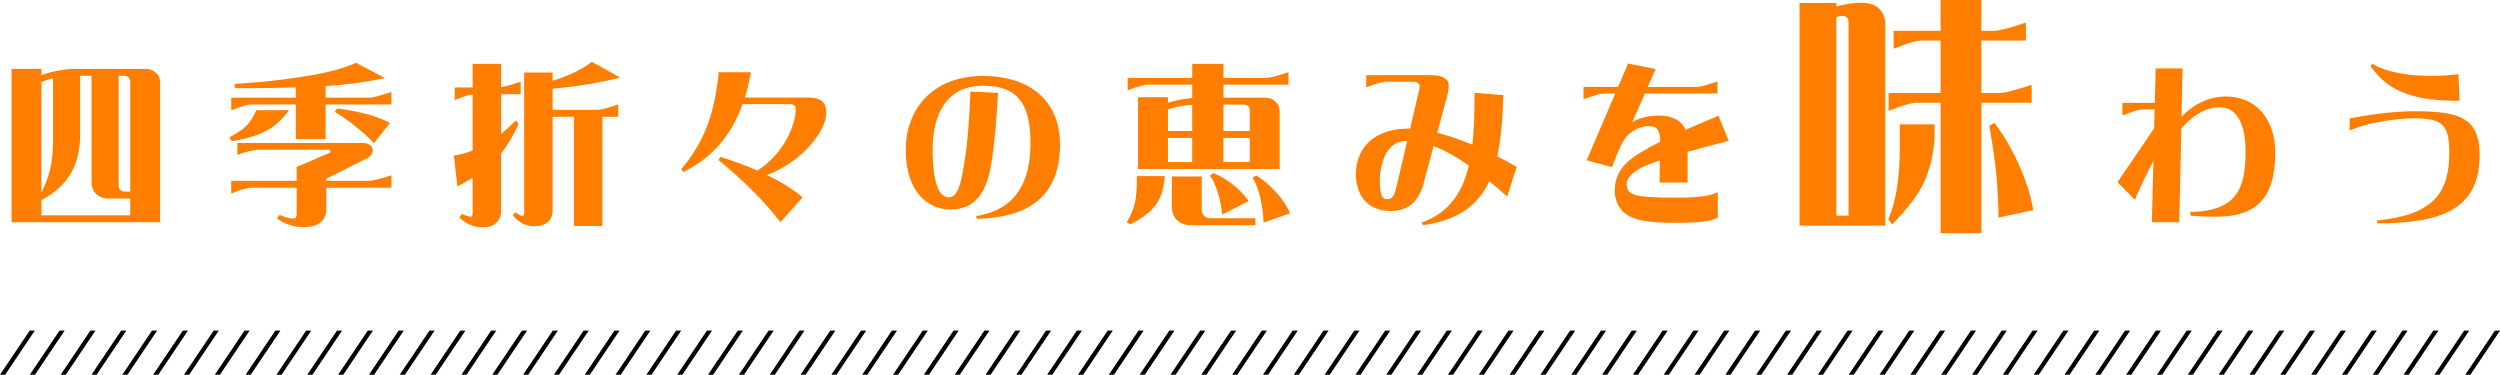
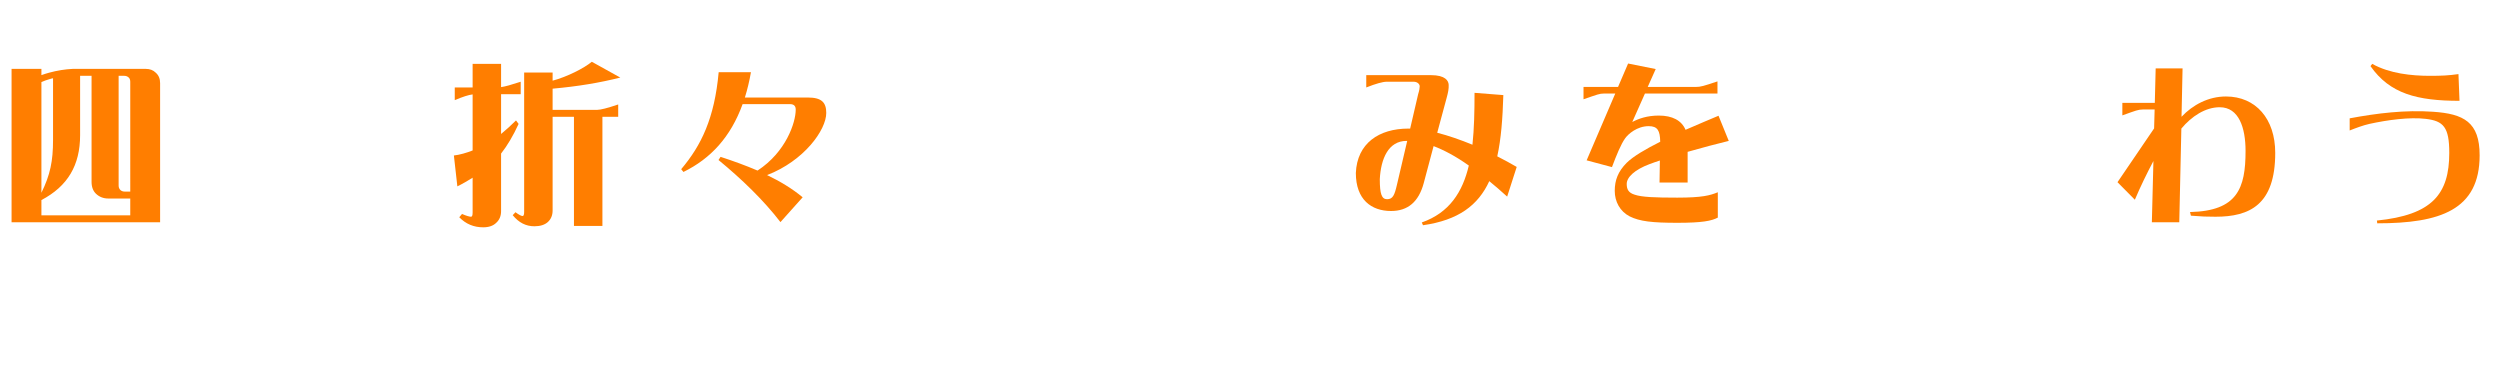
<svg xmlns="http://www.w3.org/2000/svg" id="_レイヤー_2" viewBox="0 0 432.22 64.79">
  <defs>
    <style>.cls-1{fill:#ff7e00;}</style>
  </defs>
  <g id="_レイヤー_1-2">
    <g>
      <g>
        <path class="cls-1" d="M8.48,12.57c1.44-.39,2.79-.6,4.08-.66h12.66c.69,0,1.26,.21,1.71,.66,.51,.45,.75,1.05,.75,1.8v24.06H2V11.91H7.16v1.08c.42-.15,.87-.3,1.32-.42Zm-1.32,22.02v2.64h15.36v-2.91h-3.81c-.81,0-1.53-.27-2.1-.81-.51-.48-.78-1.17-.78-2.07V13.11h-1.98v10.26c0,5.19-2.13,8.82-6.69,11.22Zm1.41-20.91c-.51,.15-.96,.3-1.41,.51v19.14c1.53-3.12,2.01-5.49,2.01-9.12V13.53c-.21,.03-.39,.09-.6,.15Zm12.27,19.2c.18,.15,.42,.24,.69,.24h.99V14.13c0-.36-.12-.63-.33-.78-.18-.15-.42-.24-.69-.24h-.99v18.99c0,.33,.12,.57,.33,.78Z" />
-         <path class="cls-1" d="M39.65,23.73c1.23-.63,2.16-1.23,2.82-1.86,.69-.63,1.29-1.59,1.86-2.82h5.64c-1.23,1.65-2.52,2.85-3.87,3.54-1.83,.93-3.84,1.53-6.06,1.8l-.39-.66Zm11.49-5.67h-7.56c-.72-.03-1.92,.33-3.6,1.02v-2.19h11.16v-1.77c-3.12,.09-6.6,.15-10.47,.12l-.15-.72c4.83-.3,9.27-.81,13.29-1.5,3.27-.57,5.85-1.29,7.74-2.16l5.04,2.64c-3.33,.69-6.75,1.17-10.29,1.38v2.01h7.59c.63-.03,1.89-.36,3.78-.99v2.16h-11.37v6h-5.16v-6Zm-3.27,19.71l.48-.63c.99,.45,1.77,.66,2.34,.66,.39,0,.6-.27,.6-.81v-4.53h-7.71c-.72-.03-1.92,.3-3.6,.99v-2.19h11.31v-2.4l5.67-2.43c.15-.09,.18-.21,.15-.36-.03-.12-.15-.18-.36-.18h-11.73c-1.11,0-2.46,.3-3.99,.9v-2.07h21.57c.96,0,1.56,.3,1.77,.93,.21,.6-.03,1.14-.72,1.62l-7.23,3.63v.36h7.47c.63-.03,1.89-.33,3.78-.96v2.16h-11.25v3.66c0,.99-.33,1.77-1.02,2.34-.66,.54-1.65,.81-2.97,.81-1.62,0-3.15-.51-4.56-1.5Zm13.74-15.81c-1.41-1.14-2.67-2.01-3.75-2.61l.42-.6c1.83,.21,3.6,.57,5.31,1.02,1.68,.48,2.94,.99,3.81,1.5l-2.76,3.51c-.72-.84-1.74-1.77-3.03-2.82Z" />
        <path class="cls-1" d="M85.79,38.52c-.51,.51-1.26,.78-2.25,.78-1.62,0-3-.57-4.14-1.74l.48-.57c.75,.33,1.29,.48,1.56,.48,.18,0,.27-.24,.27-.72v-6.03c-.69,.45-1.83,1.11-2.64,1.5l-.6-5.34c.93-.09,2.28-.48,3.24-.87v-9.69c-.72,.09-1.74,.42-3.09,.99v-2.19h3.09v-4.08h4.92v4.02c.69-.09,1.83-.42,3.39-.93v2.16h-3.39v6.87c.84-.69,1.71-1.47,2.58-2.34l.45,.6c-.93,2.04-1.95,3.75-3.03,5.13v9.96c0,.81-.27,1.5-.84,2.01Zm9.75-24.57c2.55-.69,5.43-2.16,6.78-3.27l4.92,2.73c-3.57,.9-7.35,1.53-11.7,1.92v3.66h7.74c.54,0,1.74-.3,3.6-.93v2.13h-2.73v18.87h-4.92V20.19h-3.69v16.2c0,.81-.27,1.5-.84,2.01-.54,.48-1.32,.72-2.31,.72-1.47,0-2.7-.63-3.75-1.92l.48-.51c.6,.45,1.02,.66,1.23,.66,.18,0,.27-.24,.27-.72V12.54h4.92v1.41Z" />
        <path class="cls-1" d="M124.22,27.66l.36-.54c2.13,.69,4.29,1.47,6.39,2.37,4.92-3.21,6.6-8.31,6.6-10.53,0-.54-.21-.96-1.02-.96h-8.16c-2.07,5.7-5.52,9.42-10.23,11.73l-.39-.48c3.48-4.11,5.76-8.82,6.48-16.77h5.58c-.27,1.56-.63,3.03-1.05,4.38h10.89c2.37,0,3.18,.84,3.18,2.67,0,2.94-3.84,8.28-10.23,10.74,2.25,1.08,4.35,2.34,6.15,3.84l-3.84,4.29c-2.88-3.75-6.66-7.41-10.71-10.74Z" />
-         <path class="cls-1" d="M183.26,24.96c0,8.22-4.5,12.63-14.34,12.87l-.18-.48c6.87-1.05,9.42-5.88,9.42-12.57s-2.1-9.96-8.16-9.96-8.76,4.47-8.76,11.16c0,6,1.29,8.13,2.76,8.13,1.74,0,2.19-2.7,2.79-6.36,.57-3.54,.84-8.25,.99-11.91l4.77,.21c-.18,3.84-.6,8.97-1.2,12.48-1.02,5.91-3.57,7.68-7.11,7.68s-7.65-2.7-7.65-10.38c0-6.48,4.23-12.69,13.35-12.69,8.4,0,13.32,4.53,13.32,11.82Z" />
-         <path class="cls-1" d="M196.55,30.45h4.83c-.15,2.13-.66,3.78-1.56,4.98-.93,1.23-2.4,2.37-4.38,3.36l-.63-.36c.66-1.17,1.11-2.22,1.35-3.15,.3-1.11,.42-2.73,.39-4.83Zm22.23-13.56c.69,0,1.26,.21,1.71,.66,.51,.45,.75,1.05,.75,1.8v9.87h-24.48v-12.42h5.16v.96l.66-.18c1.23-.33,2.43-.54,3.54-.63v-2.31h-7.59c-.69-.03-1.89,.3-3.57,.99v-2.16h11.16v-2.43h5.4v2.43h7.47c.63-.03,1.89-.36,3.78-.99v2.16h-11.25v2.25h7.26Zm-16.14,1.8c-.24,.09-.48,.15-.72,.24v3.72h4.2v-4.53c-1.29,.09-2.46,.27-3.48,.57Zm-.72,9.33h4.2v-4.17h-4.2v4.17Zm5.85,8.25c0,.48,.15,.84,.48,1.11,.27,.24,.6,.36,.99,.36h7.8v1.2h-11.16c-.93,0-1.74-.3-2.37-.87-.6-.54-.9-1.35-.9-2.4v-5.16h5.16v5.76Zm1.41-5.91l.63-.42c1.11,.45,2.16,1.08,3.18,1.83,1.14,.87,2.1,1.86,2.88,3l-4.56,2.31c-.12-1.26-.36-2.52-.75-3.75-.36-1.2-.81-2.19-1.38-2.97Zm6.9-11.25c0-.36-.12-.63-.33-.78-.18-.15-.42-.24-.69-.24h-3.54v4.56h4.56v-3.54Zm0,4.74h-4.56v4.17h4.56v-4.17Zm.45,6.84l.69-.36c1.14,.75,2.19,1.62,3.15,2.64,1.14,1.17,2.04,2.49,2.67,3.9l-4.59,1.62c-.03-1.44-.24-2.88-.57-4.35-.33-1.41-.78-2.55-1.35-3.45Z" />
        <path class="cls-1" d="M245.81,38.46c4.77-1.68,7.05-5.25,8.13-9.84-2.28-1.62-4.29-2.67-6.09-3.36l-1.71,6.42c-.87,3.21-2.73,4.8-5.64,4.8-3.42,0-6.09-1.98-6.09-6.57,.21-5.13,3.99-7.68,9.09-7.68h.3l1.38-5.94c.21-.66,.27-1.11,.27-1.38,0-.33-.36-.78-1.05-.78h-4.65c-.69,0-1.86,.33-3.54,.99v-2.13h11.16c2.55,0,3.06,.99,3.09,1.68,.03,.69-.09,1.29-.36,2.28l-1.62,6c1.98,.51,4.05,1.23,6.09,2.07,.3-2.79,.36-5.82,.36-8.97l4.98,.39c-.12,4.05-.39,7.59-1.05,10.59,1.2,.6,2.31,1.23,3.36,1.83l-1.65,5.13c-1.08-.99-2.1-1.86-3.09-2.67-1.92,4.17-5.34,6.75-11.46,7.62l-.21-.48Zm-6-4.02c.99,0,1.29-.69,1.71-2.52l1.77-7.56h-.12c-3.12,0-4.44,3.06-4.62,6.63,0,2.55,.33,3.45,1.26,3.45Z" />
        <path class="cls-1" d="M286.97,27.75c-.63,.21-1.26,.42-1.8,.63-2.55,.96-3.93,2.25-3.93,3.42,0,.93,.3,1.53,1.38,1.86,1.23,.42,3.45,.51,7.35,.51,4.35,0,5.7-.39,7.02-.93v4.38c-1.08,.57-2.67,.9-6.99,.9s-6.51-.24-8.25-1.11c-1.68-.87-2.58-2.55-2.58-4.41s.57-3.33,2.04-4.83c1.14-1.14,3.36-2.43,5.82-3.66-.03-1.92-.45-2.7-1.98-2.7-2.04,0-3.57,1.38-4.08,2.1-.72,.99-1.53,2.97-2.28,4.98l-4.38-1.17,4.95-11.55h-1.95c-.78,0-1.17,.18-3.54,.99v-2.13h5.97l1.74-4.05,4.77,.96-1.38,3.09h8.34c.78,0,1.32-.15,3.72-.96v2.1h-12.54l-2.19,4.92c1.08-.57,2.55-1.11,4.59-1.11,2.34,0,3.93,.84,4.62,2.46,2.19-.96,4.29-1.83,5.7-2.43l1.77,4.35c-2.07,.51-4.62,1.17-7.11,1.89v5.31h-4.86l.06-3.81Z" />
-         <path class="cls-1" d="M321.61,.47c1.5,0,2.62,.34,3.31,1.07,.69,.73,1.03,1.59,1.03,2.58V39h-14.83V.52h6.36v.6c1.59-.43,2.97-.64,4.13-.64Zm-2.02,3.4c0-.47-.13-.77-.43-.95-.21-.17-.6-.21-1.08-.13-.21,.04-.39,.13-.6,.17V37.28h2.11V3.87Zm14.88,18.96c0,2.67-.47,5.29-1.46,7.83-.86,2.32-2.84,5.03-5.89,8.17l-.65-.95c1.33-3.01,1.98-7.14,1.98-12.43v-3.96h6.02v1.33Zm-1.93-15.82c-1.03-.04-2.75,.43-5.16,1.42v-3.1h8.13V0h7.05V5.33h2.28c.9-.04,2.71-.52,5.42-1.42v3.1h-7.7v9.07h3.27c.9-.04,2.71-.52,5.42-1.42v3.1h-8.69v22.57h-7.05V17.76h-3.87c-.99-.04-2.71,.43-5.12,1.42v-3.1h8.99V7.01h-2.97Zm11.39,14.75l.9-.52c1.85,2.49,3.4,5.25,4.64,8.21,.99,2.36,1.68,4.64,2.06,6.88l-6.02,1.29c0-1.59-.09-3.7-.26-6.28-.21-2.58-.64-5.76-1.33-9.59Z" />
        <path class="cls-1" d="M377.16,20.19c1.95-2.07,4.65-3.51,7.68-3.51,5.16,0,8.52,3.87,8.52,9.75,0,8.97-4.41,11.04-10.32,11.04-1.38,0-2.46-.03-4.26-.18l-.15-.63c8.19-.18,9.6-4.11,9.6-10.56,0-3.99-1.14-7.56-4.47-7.56-2.46,0-4.86,1.56-6.63,3.69l-.36,16.2h-4.74l.27-10.59c-1.11,2.1-2.19,4.29-3.21,6.69l-3-3.03,6.33-9.3,.09-3.27h-2.04c-.78,0-1.2,.18-3.54,1.02v-2.16h5.61l.15-5.97h4.65l-.18,8.37Z" />
        <path class="cls-1" d="M410.94,38.13c9.54-.96,12.51-4.56,12.51-11.7,0-4.44-.99-5.52-4.08-5.88-2.76-.33-6.57,.18-9.72,.87-1.08,.24-2.37,.72-3.42,1.14v-2.1c4.8-.9,9.6-1.47,14.4-1.14,5.31,.36,8.07,1.77,8.07,7.53,0,9.48-6.87,11.76-17.7,11.76l-.06-.48Zm-1.11-26.7l.3-.39c3,1.68,6.81,2.07,9.99,2.07,2.01,0,3.24-.06,4.92-.3l.18,4.62c-7.32,0-12.06-1.23-15.39-6Z" />
      </g>
-       <path d="M427.1,64.79h-.89l5.13-7.63h.89l-5.13,7.63Zm-5.33,0h-.89l5.13-7.63h.89l-5.13,7.63Zm-5.33,0h-.89l5.13-7.63h.89l-5.13,7.63Zm-5.33,0h-.89l5.13-7.63h.89l-5.13,7.63Zm-5.33,0h-.89l5.13-7.63h.89l-5.13,7.63Zm-5.33,0h-.89l5.13-7.63h.89l-5.13,7.63Zm-5.33,0h-.89l5.13-7.63h.89l-5.13,7.63Zm-5.33,0h-.89l5.13-7.63h.89l-5.13,7.63Zm-5.33,0h-.89l5.13-7.63h.89l-5.13,7.63Zm-5.33,0h-.89l5.13-7.63h.89l-5.13,7.63Zm-5.33,0h-.89l5.13-7.63h.89l-5.13,7.63Zm-5.33,0h-.89l5.13-7.63h.89l-5.13,7.63Zm-5.33,0h-.89l5.13-7.63h.89l-5.13,7.63Zm-5.33,0h-.89l5.13-7.63h.89l-5.13,7.63Zm-5.33,0h-.89l5.13-7.63h.89l-5.13,7.63Zm-5.33,0h-.89l5.13-7.63h.89l-5.13,7.63Zm-5.33,0h-.89l5.13-7.63h.89l-5.13,7.63Zm-5.33,0h-.89l5.13-7.63h.89l-5.13,7.63Zm-5.33,0h-.89l5.13-7.63h.89l-5.13,7.63Zm-5.33,0h-.89l5.13-7.63h.89l-5.13,7.63Zm-5.33,0h-.89l5.13-7.63h.89l-5.13,7.63Zm-5.33,0h-.89l5.13-7.63h.89l-5.13,7.63Zm-5.33,0h-.89l5.13-7.63h.89l-5.13,7.63Zm-5.33,0h-.89l5.13-7.63h.89l-5.13,7.63Zm-5.33,0h-.89l5.13-7.63h.89l-5.13,7.63Zm-5.33,0h-.89l5.13-7.63h.89l-5.13,7.63Zm-5.33,0h-.89l5.13-7.63h.89l-5.13,7.63Zm-5.33,0h-.89l5.13-7.63h.89l-5.13,7.63Zm-5.33,0h-.89l5.13-7.63h.89l-5.13,7.63Zm-5.33,0h-.89l5.13-7.63h.89l-5.13,7.63Zm-5.33,0h-.89l5.13-7.63h.89l-5.13,7.63Zm-5.33,0h-.89l5.13-7.63h.89l-5.13,7.63Zm-5.33,0h-.89l5.13-7.63h.89l-5.13,7.63Zm-5.33,0h-.89l5.13-7.63h.89l-5.13,7.63Zm-5.33,0h-.89l5.13-7.63h.89l-5.13,7.63Zm-5.33,0h-.89l5.13-7.63h.89l-5.13,7.63Zm-5.33,0h-.89l5.13-7.63h.89l-5.13,7.63Zm-5.33,0h-.89l5.13-7.63h.89l-5.13,7.63Zm-5.33,0h-.89l5.13-7.63h.89l-5.13,7.63Zm-5.33,0h-.89l5.13-7.63h.89l-5.13,7.63Zm-5.33,0h-.89l5.13-7.63h.89l-5.13,7.63Zm-5.33,0h-.89l5.13-7.63h.89l-5.13,7.63Zm-5.33,0h-.89l5.13-7.63h.89l-5.13,7.63Zm-5.33,0h-.89l5.13-7.63h.89l-5.13,7.63Zm-5.33,0h-.89l5.13-7.63h.89l-5.13,7.63Zm-5.33,0h-.89l5.13-7.63h.89l-5.13,7.63Zm-5.33,0h-.89l5.13-7.63h.89l-5.13,7.63Zm-5.33,0h-.89l5.13-7.63h.89l-5.13,7.63Zm-5.33,0h-.89l5.13-7.63h.89l-5.13,7.63Zm-5.33,0h-.89l5.13-7.63h.89l-5.13,7.63Zm-5.33,0h-.89l5.13-7.63h.89l-5.13,7.63Zm-5.33,0h-.89l5.13-7.63h.89l-5.13,7.63Zm-5.33,0h-.89l5.13-7.63h.89l-5.13,7.63Zm-5.33,0h-.89l5.13-7.63h.89l-5.13,7.63Zm-5.33,0h-.89l5.13-7.63h.89l-5.13,7.63Zm-5.33,0h-.89l5.13-7.63h.89l-5.13,7.63Zm-5.33,0h-.89l5.13-7.63h.89l-5.13,7.63Zm-5.33,0h-.89l5.13-7.63h.89l-5.13,7.63Zm-5.33,0h-.89l5.13-7.63h.89l-5.13,7.63Zm-5.33,0h-.89l5.13-7.63h.89l-5.13,7.63Zm-5.33,0h-.89l5.13-7.63h.89l-5.13,7.63Zm-5.33,0h-.89l5.13-7.63h.89l-5.13,7.63Zm-5.33,0h-.89l5.13-7.63h.89l-5.13,7.63Zm-5.33,0h-.89l5.13-7.63h.89l-5.13,7.63Zm-5.33,0h-.89l5.13-7.63h.89l-5.13,7.63Zm-5.33,0h-.89l5.13-7.63h.89l-5.13,7.63Zm-5.33,0h-.89l5.13-7.63h.89l-5.13,7.63Zm-5.33,0h-.89l5.13-7.63h.89l-5.13,7.63Zm-5.33,0h-.89l5.13-7.63h.89l-5.13,7.63Zm-5.33,0h-.89l5.13-7.63h.89l-5.13,7.63Zm-5.33,0h-.89l5.13-7.63h.89l-5.13,7.63Zm-5.33,0h-.89l5.13-7.63h.89l-5.13,7.63Zm-5.33,0h-.89l5.13-7.63h.89l-5.13,7.63Zm-5.33,0h-.89l5.13-7.63h.89l-5.13,7.63Zm-5.33,0h-.89l5.13-7.63h.89l-5.13,7.63Zm-5.33,0h-.89l5.13-7.63h.89l-5.13,7.63Zm-5.33,0h-.89l5.13-7.63h.89l-5.13,7.63Zm-5.33,0h-.89l5.13-7.63h.89l-5.13,7.63Zm-5.33,0h-.89l5.13-7.63h.89l-5.13,7.63Zm-5.33,0h-.89l5.13-7.63h.89l-5.13,7.63Zm-5.33,0H0l5.13-7.63h.89l-5.13,7.63Z" />
    </g>
  </g>
</svg>